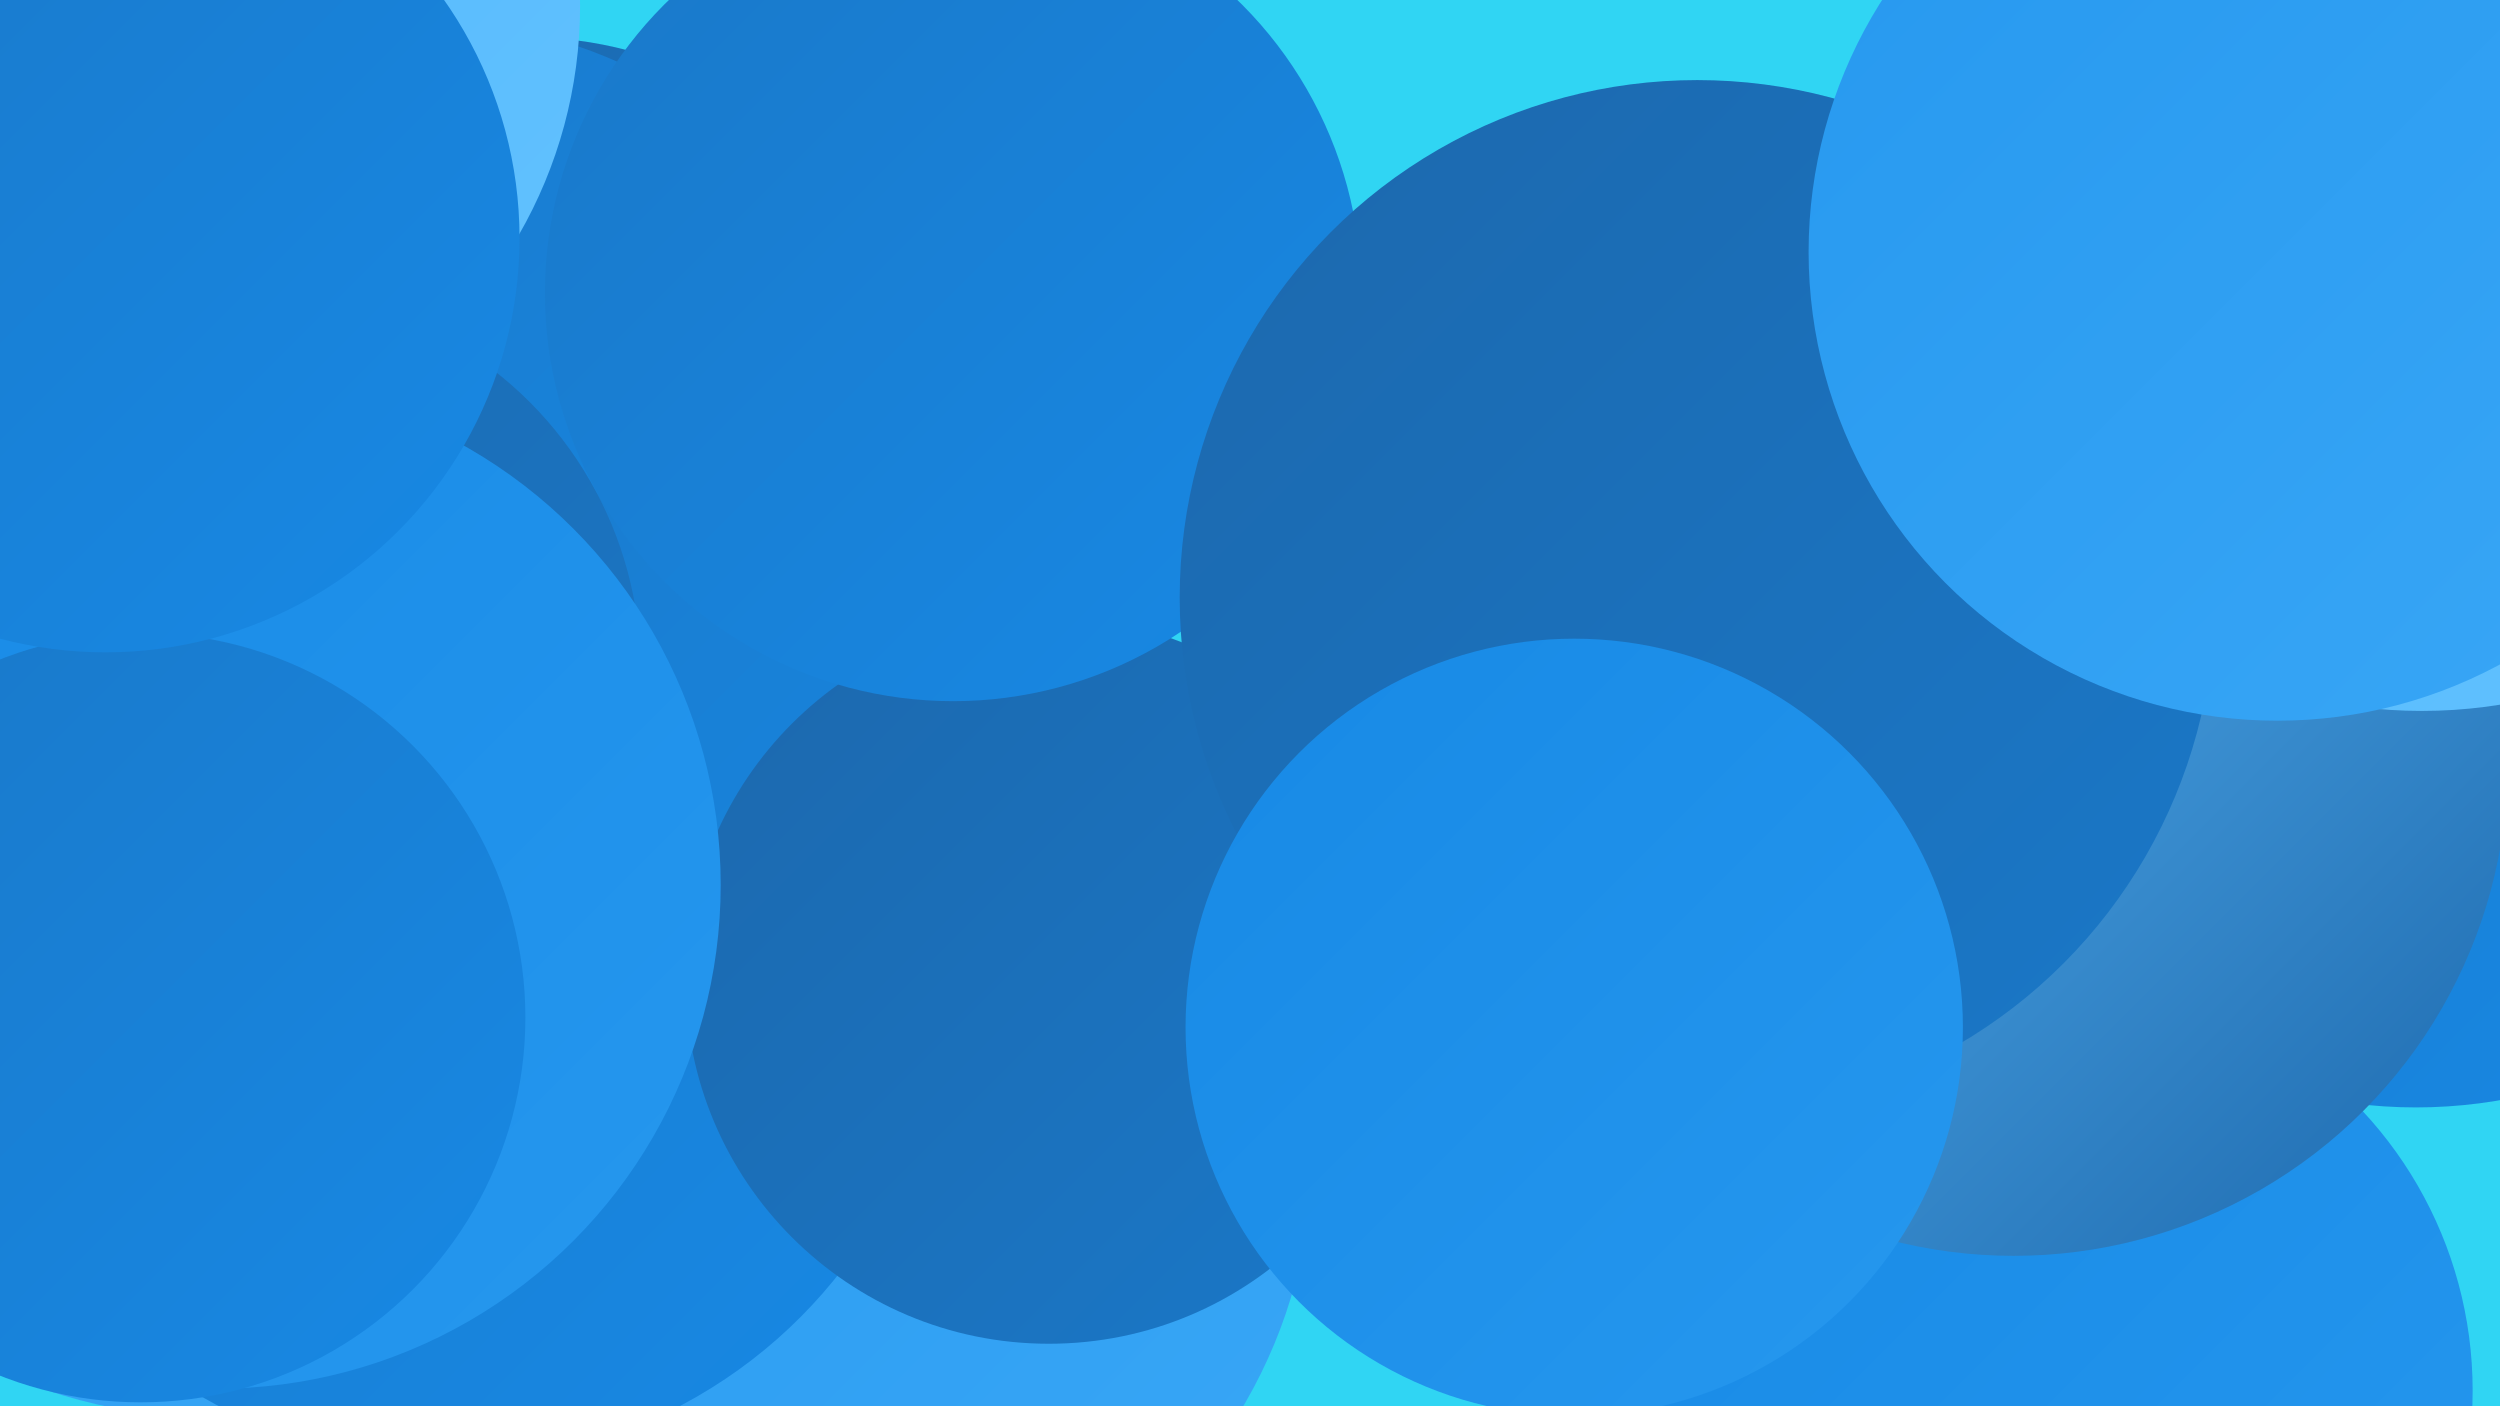
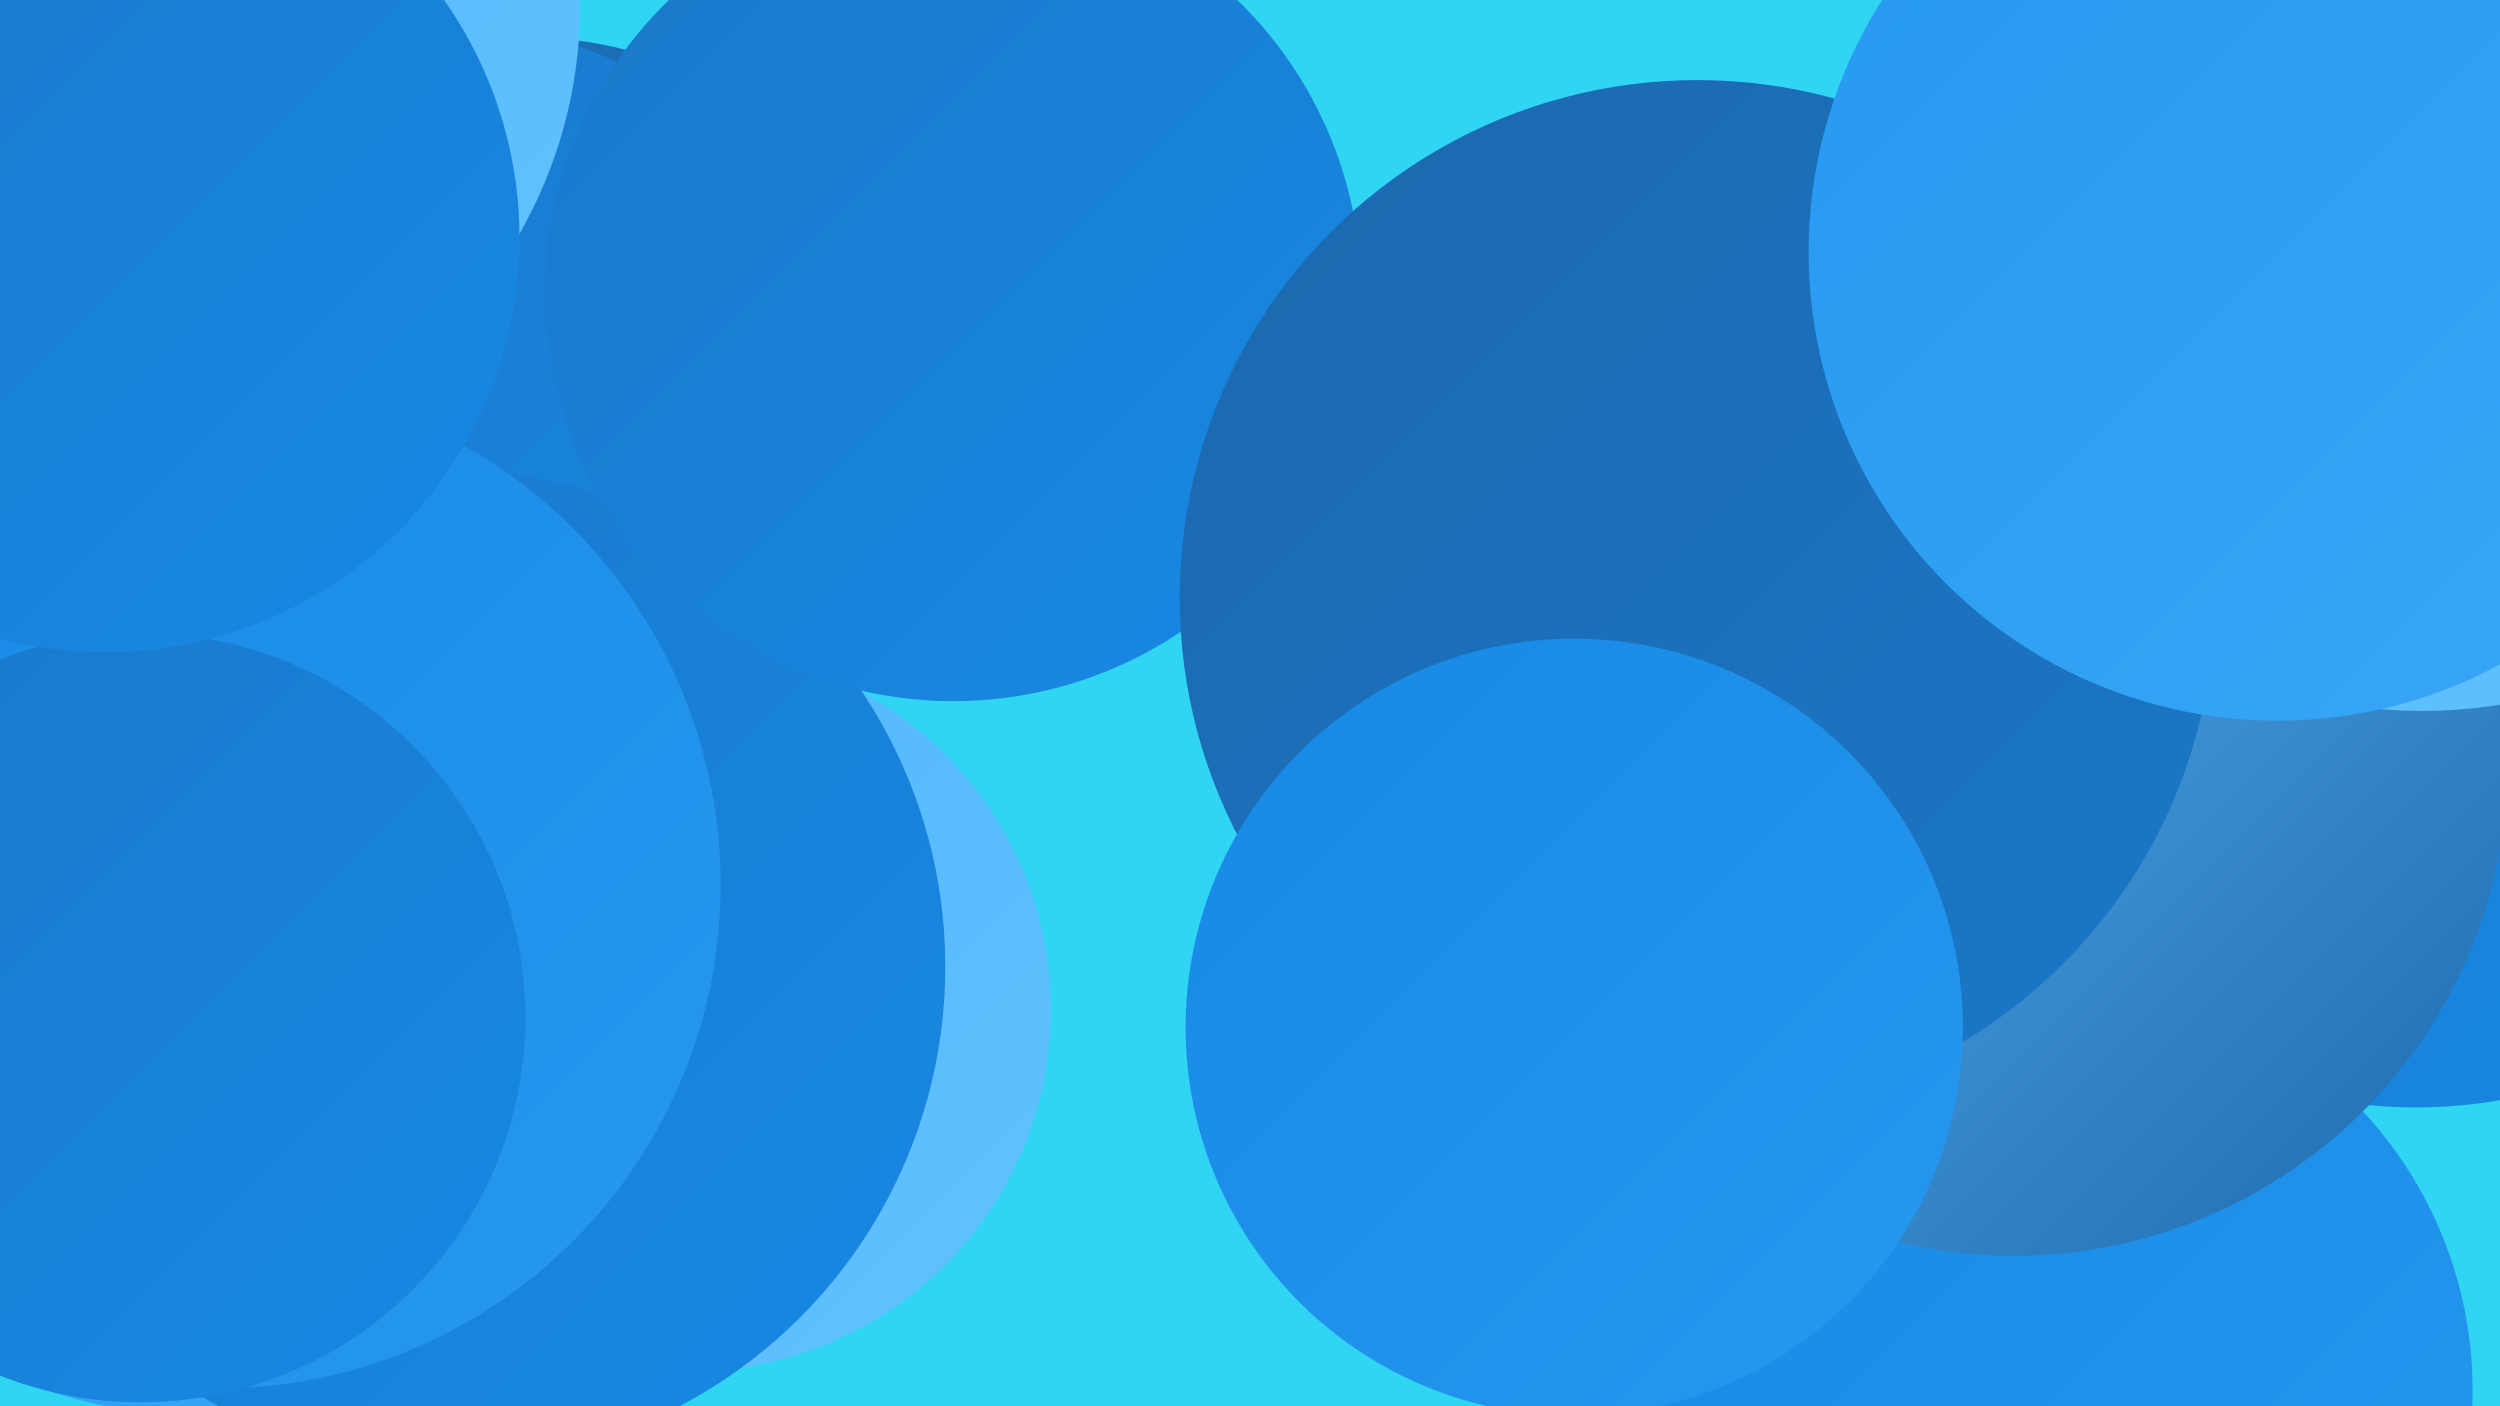
<svg xmlns="http://www.w3.org/2000/svg" width="1280" height="720">
  <defs>
    <linearGradient id="grad0" x1="0%" y1="0%" x2="100%" y2="100%">
      <stop offset="0%" style="stop-color:#1c68ad;stop-opacity:1" />
      <stop offset="100%" style="stop-color:#1a78c8;stop-opacity:1" />
    </linearGradient>
    <linearGradient id="grad1" x1="0%" y1="0%" x2="100%" y2="100%">
      <stop offset="0%" style="stop-color:#1a78c8;stop-opacity:1" />
      <stop offset="100%" style="stop-color:#1789e5;stop-opacity:1" />
    </linearGradient>
    <linearGradient id="grad2" x1="0%" y1="0%" x2="100%" y2="100%">
      <stop offset="0%" style="stop-color:#1789e5;stop-opacity:1" />
      <stop offset="100%" style="stop-color:#2698ef;stop-opacity:1" />
    </linearGradient>
    <linearGradient id="grad3" x1="0%" y1="0%" x2="100%" y2="100%">
      <stop offset="0%" style="stop-color:#2698ef;stop-opacity:1" />
      <stop offset="100%" style="stop-color:#39a7f6;stop-opacity:1" />
    </linearGradient>
    <linearGradient id="grad4" x1="0%" y1="0%" x2="100%" y2="100%">
      <stop offset="0%" style="stop-color:#39a7f6;stop-opacity:1" />
      <stop offset="100%" style="stop-color:#4db5fb;stop-opacity:1" />
    </linearGradient>
    <linearGradient id="grad5" x1="0%" y1="0%" x2="100%" y2="100%">
      <stop offset="0%" style="stop-color:#4db5fb;stop-opacity:1" />
      <stop offset="100%" style="stop-color:#63c2ff;stop-opacity:1" />
    </linearGradient>
    <linearGradient id="grad6" x1="0%" y1="0%" x2="100%" y2="100%">
      <stop offset="0%" style="stop-color:#63c2ff;stop-opacity:1" />
      <stop offset="100%" style="stop-color:#1c68ad;stop-opacity:1" />
    </linearGradient>
  </defs>
  <rect width="1280" height="720" fill="#30d5f3" />
  <circle cx="1056" cy="712" r="210" fill="url(#grad2)" />
  <circle cx="353" cy="517" r="185" fill="url(#grad5)" />
  <circle cx="269" cy="225" r="206" fill="url(#grad0)" />
  <circle cx="111" cy="452" r="274" fill="url(#grad3)" />
  <circle cx="219" cy="250" r="239" fill="url(#grad1)" />
  <circle cx="62" cy="3" r="235" fill="url(#grad5)" />
-   <circle cx="416" cy="590" r="256" fill="url(#grad3)" />
  <circle cx="1237" cy="315" r="252" fill="url(#grad1)" />
  <circle cx="230" cy="495" r="254" fill="url(#grad1)" />
-   <circle cx="134" cy="343" r="194" fill="url(#grad0)" />
-   <circle cx="537" cy="502" r="186" fill="url(#grad0)" />
  <circle cx="111" cy="453" r="258" fill="url(#grad2)" />
  <circle cx="488" cy="150" r="209" fill="url(#grad1)" />
  <circle cx="1031" cy="390" r="253" fill="url(#grad6)" />
  <circle cx="869" cy="306" r="265" fill="url(#grad0)" />
  <circle cx="806" cy="526" r="199" fill="url(#grad2)" />
  <circle cx="72" cy="521" r="197" fill="url(#grad1)" />
  <circle cx="54" cy="122" r="212" fill="url(#grad1)" />
  <circle cx="1240" cy="111" r="253" fill="url(#grad5)" />
  <circle cx="1166" cy="129" r="240" fill="url(#grad3)" />
</svg>